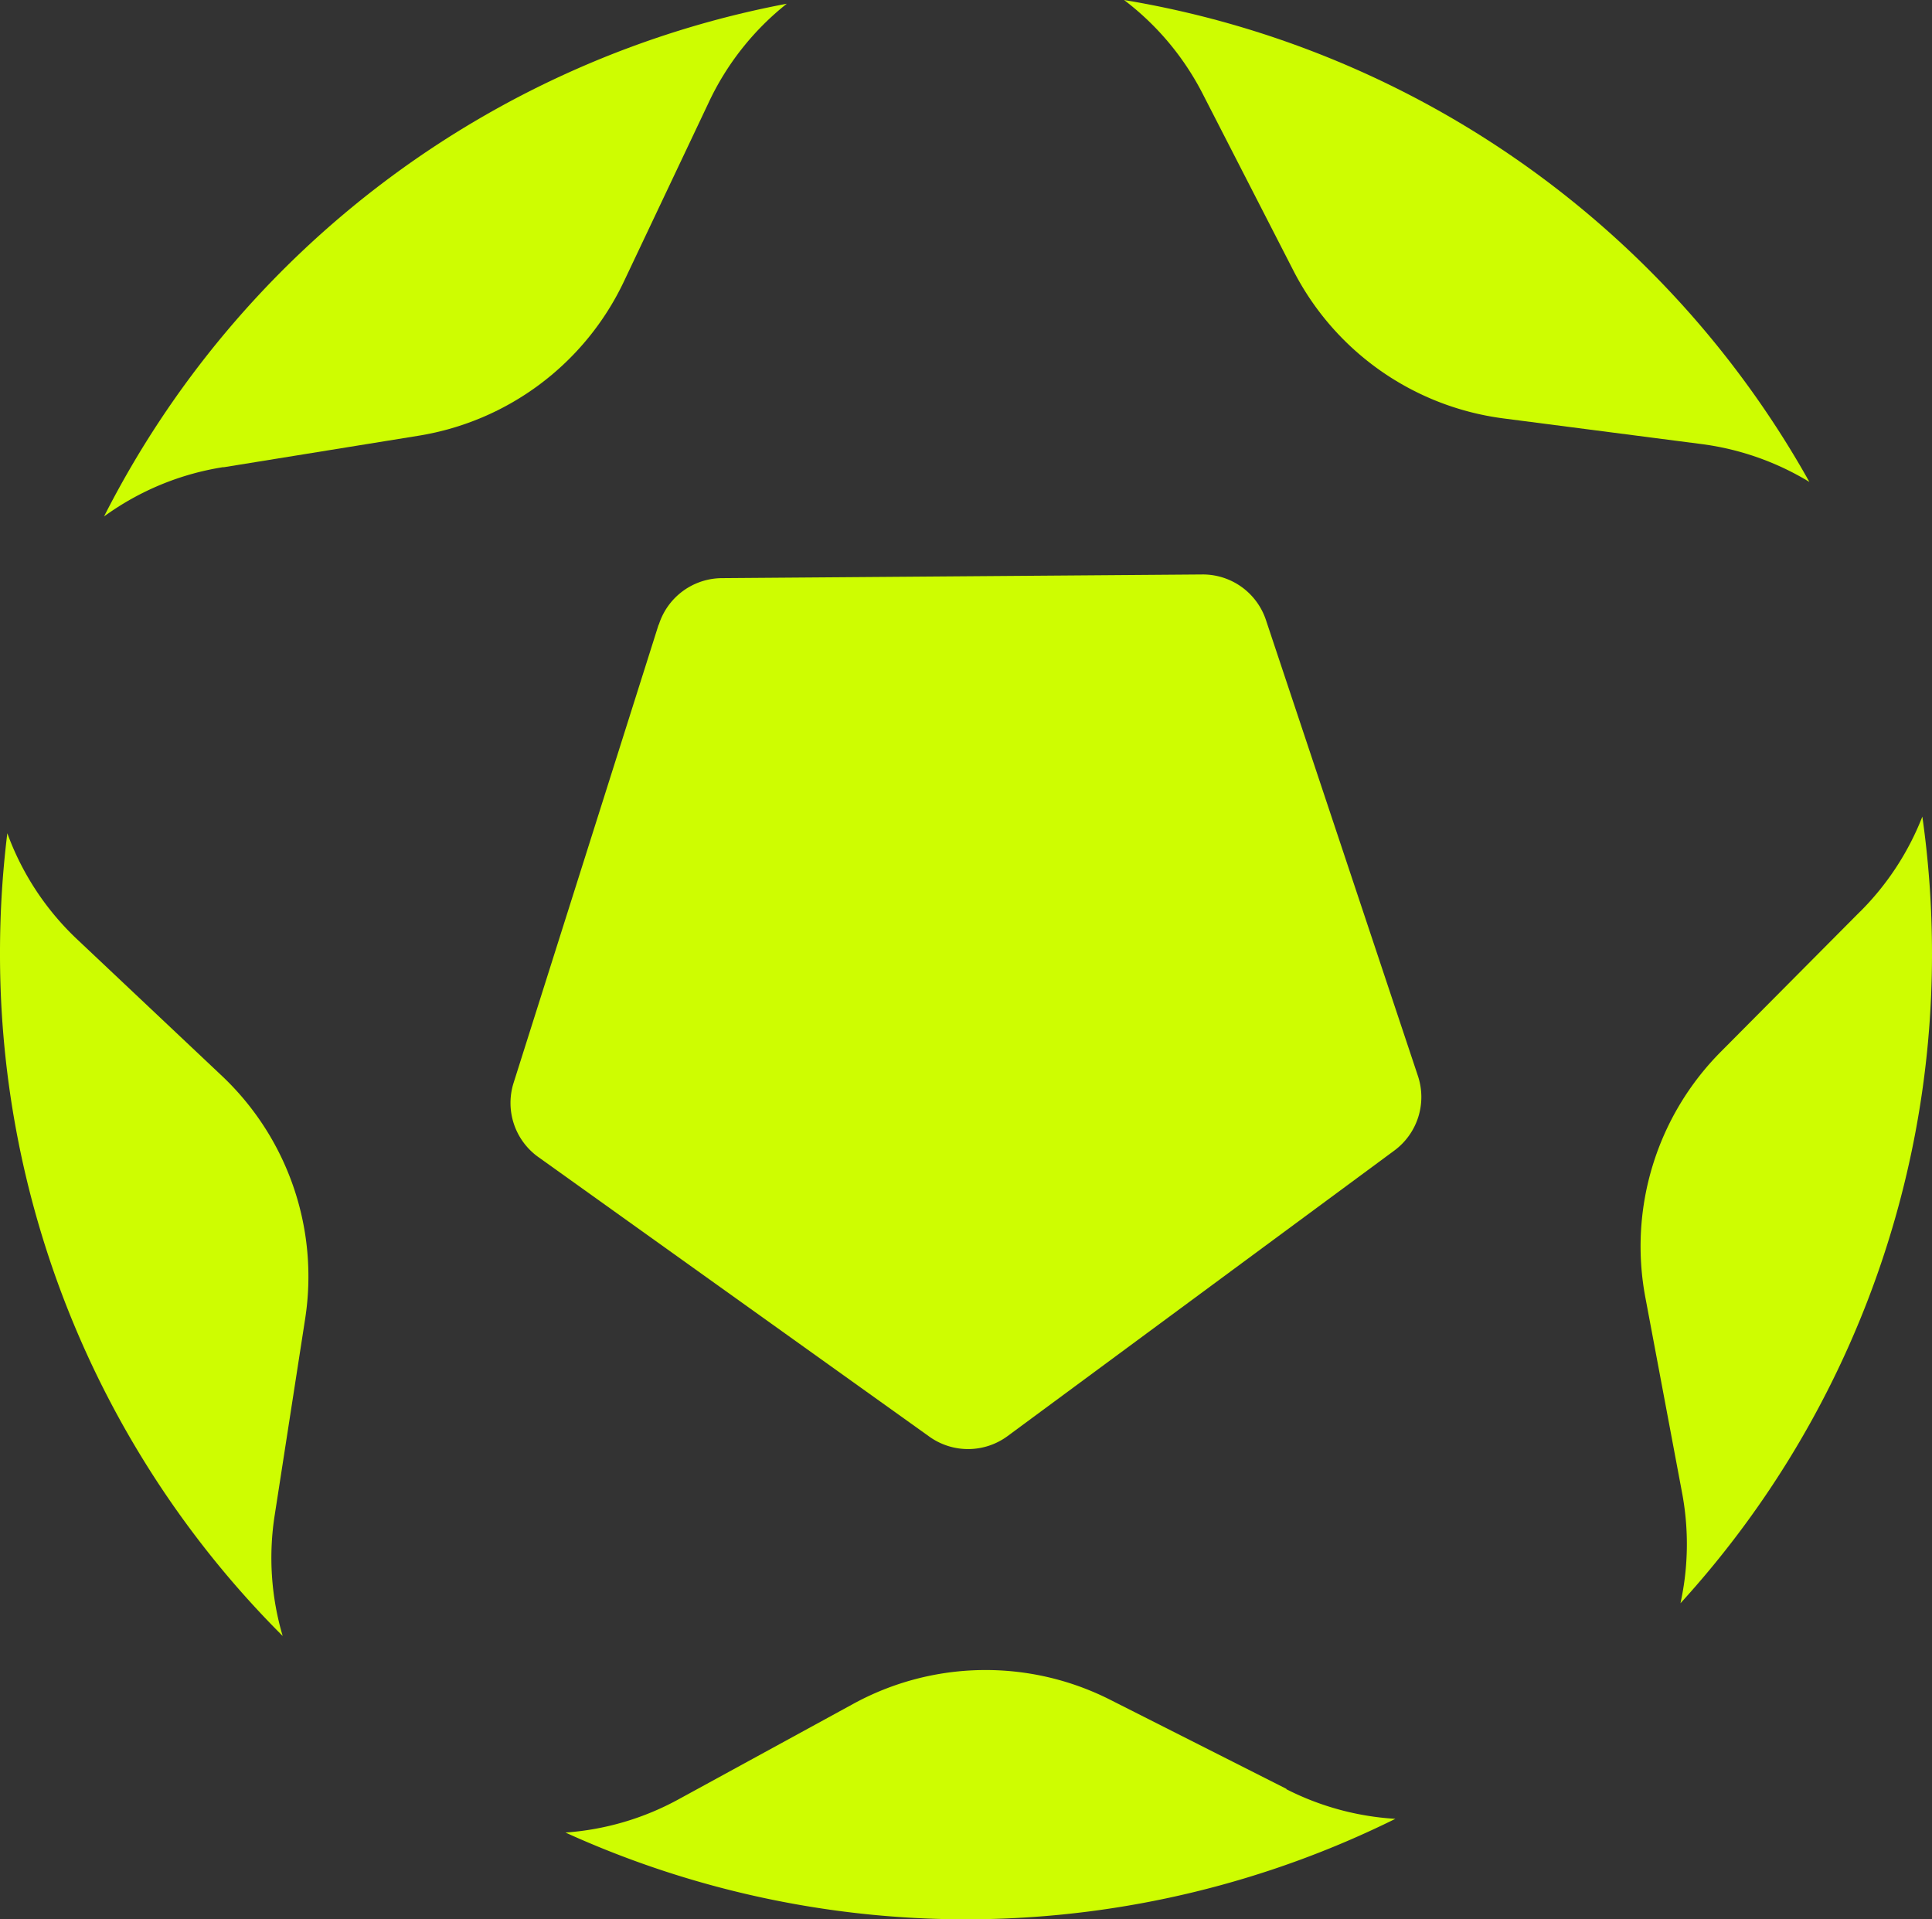
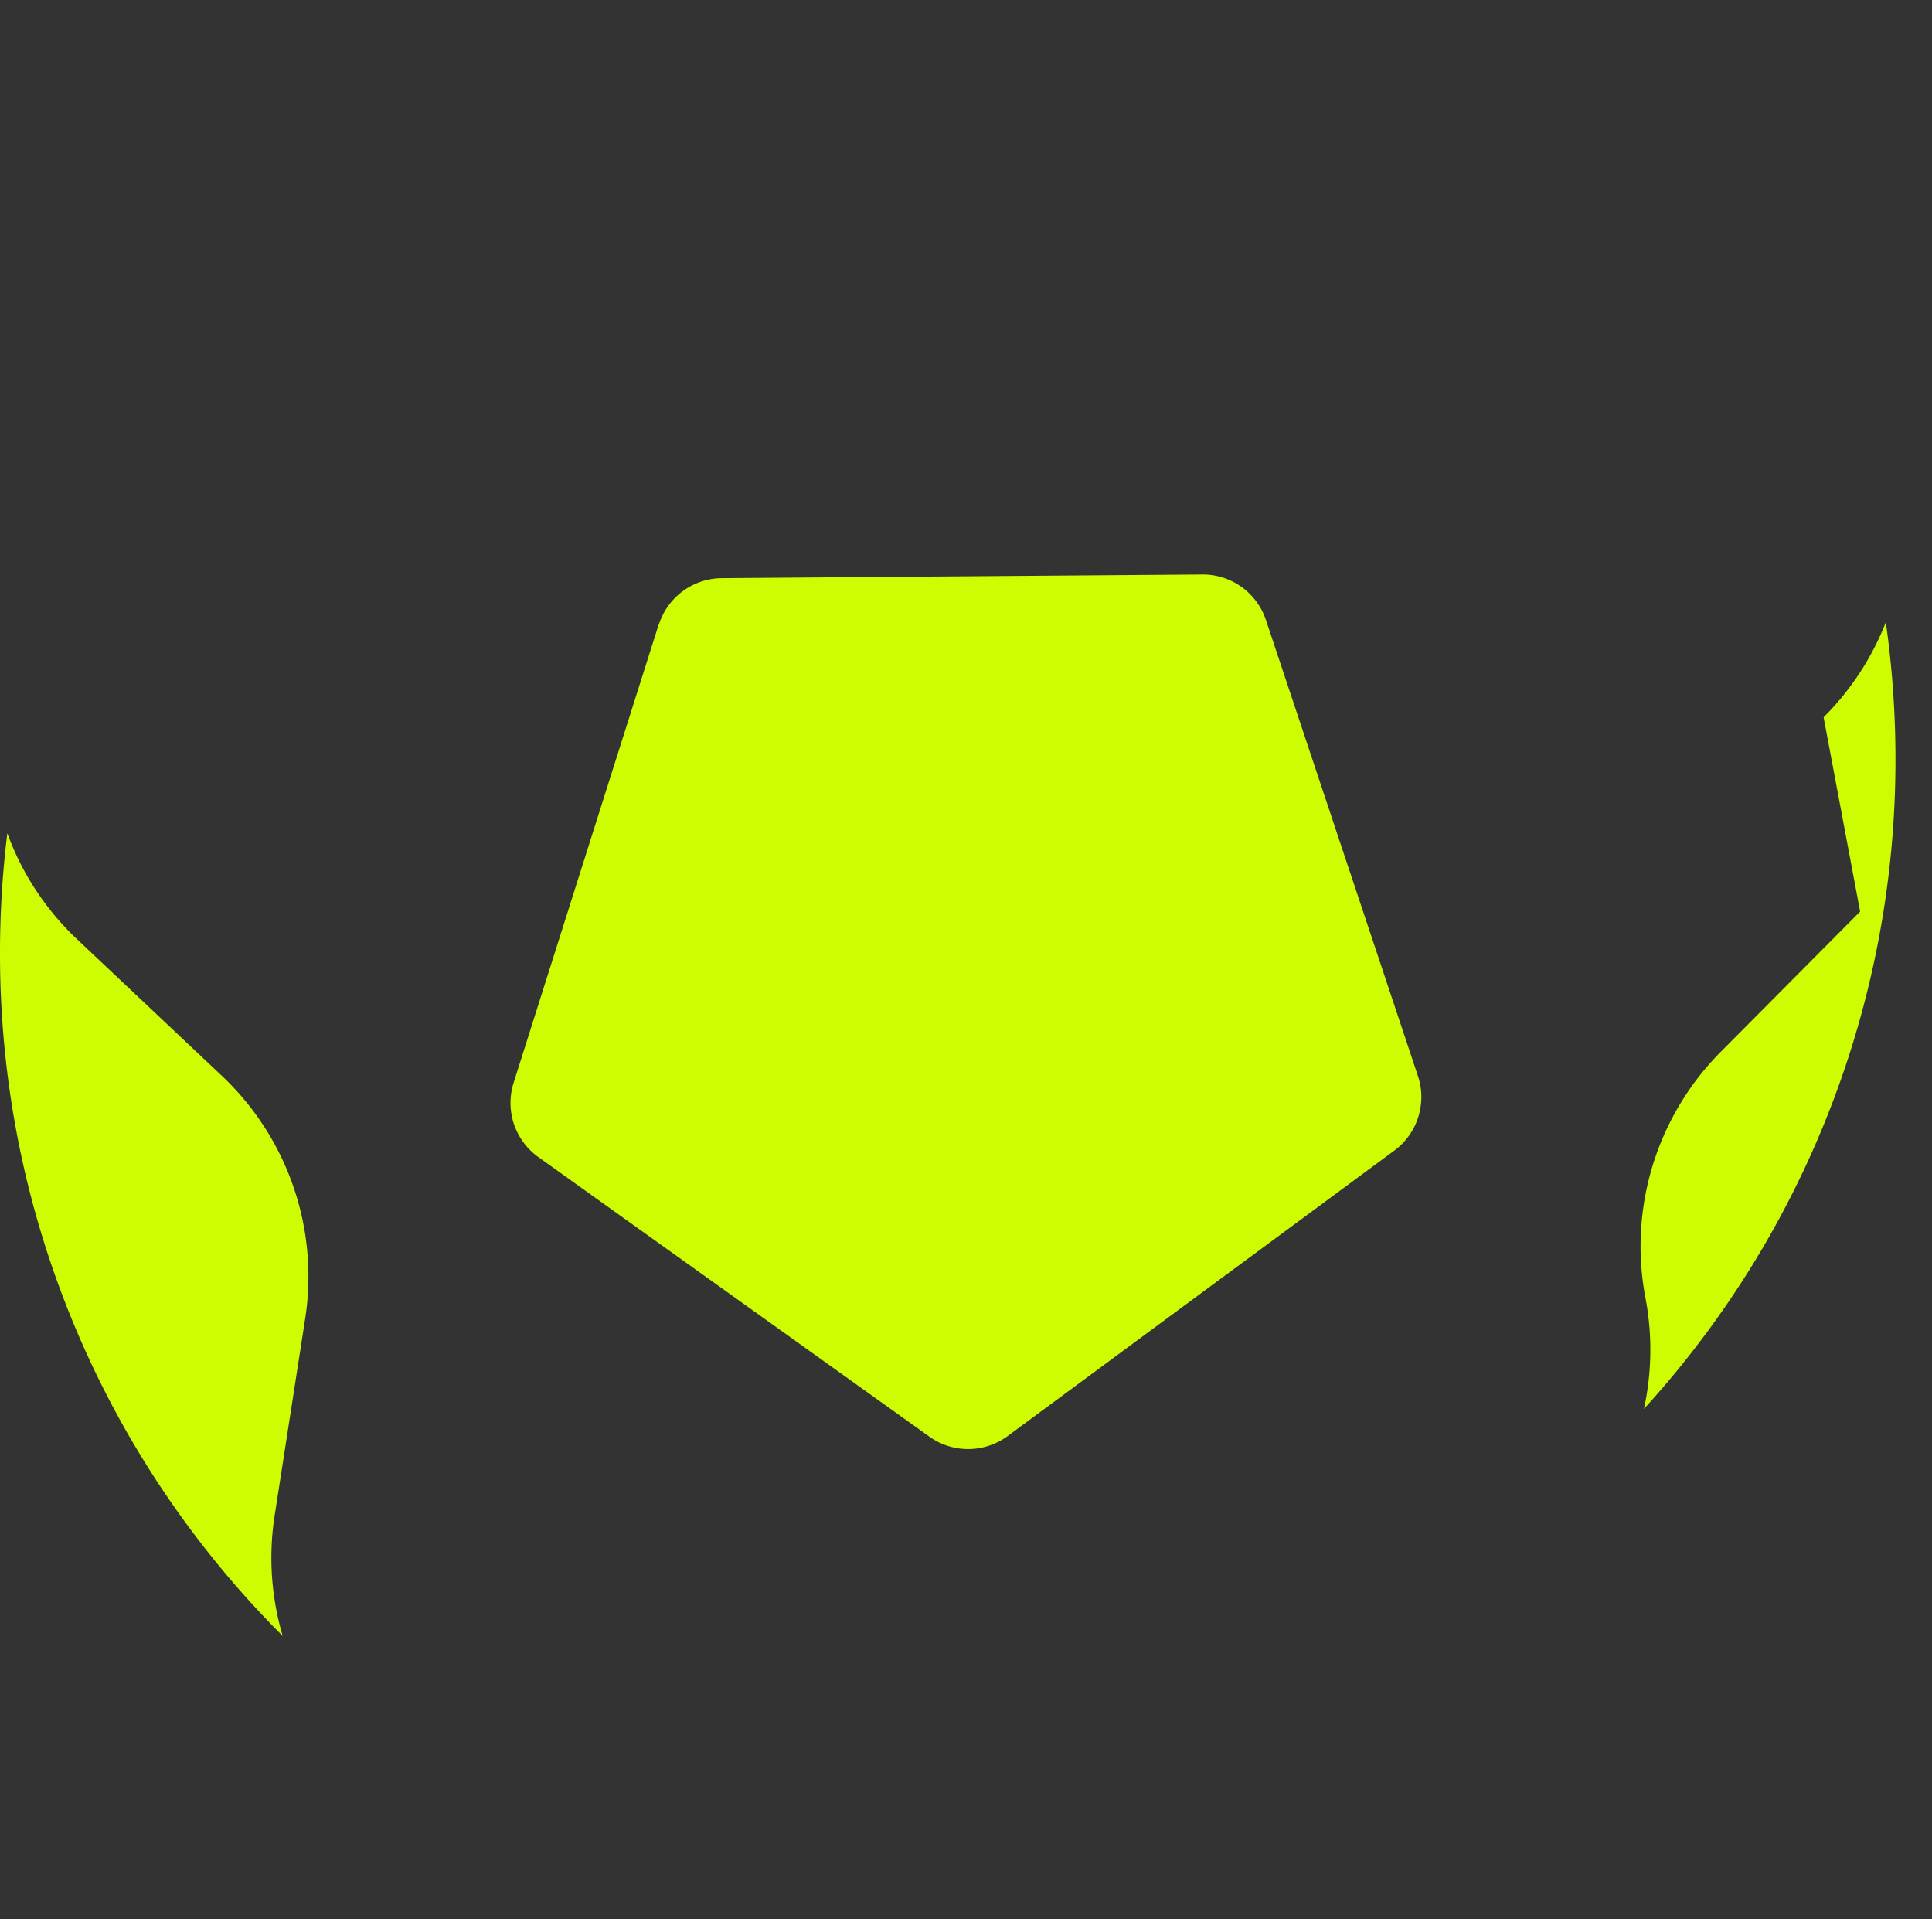
<svg xmlns="http://www.w3.org/2000/svg" version="1.1" width="45.648" height="45.342">
  <rect width="100%" height="100%" fill="#333333" stroke="none" />
  <svg id="SvgjsSvg1041" data-name="Group 7016" width="45.648" height="45.342" viewBox="0 0 45.648 45.342">
    <defs>
      <clipPath id="SvgjsClipPath1040">
        <rect id="SvgjsRect1039" data-name="Rectangle 228" width="45.648" height="45.342" fill="#cefd01" />
      </clipPath>
    </defs>
    <g id="SvgjsG1038" data-name="Group 7015" clip-path="url(#clip-path)">
-       <path id="SvgjsPath1037" data-name="Path 36" d="M239.809,2.241,241.943,6.4a6.517,6.517,0,0,0,4.964,3.486l4.634.6a6.523,6.523,0,0,1,2.59.9A22.843,22.843,0,0,0,237.938,0a6.5,6.5,0,0,1,1.871,2.241" transform="translate(-211.38)" fill="#cefd01" />
-       <path id="SvgjsPath1036" data-name="Path 37" d="M24.847,11.738l4.612-.746a6.518,6.518,0,0,0,4.85-3.643l2-4.222A6.5,6.5,0,0,1,38.158.786,22.855,22.855,0,0,0,22.026,12.9a6.494,6.494,0,0,1,2.821-1.166" transform="translate(-19.568 -0.698)" fill="#cefd01" />
-       <path id="SvgjsPath1035" data-name="Path 38" d="M136.7,356.292l-4.17-2.108a6.517,6.517,0,0,0-6.065.1l-4.1,2.24a6.52,6.52,0,0,1-2.7.8A22.866,22.866,0,0,0,139.274,357a6.533,6.533,0,0,1-2.576-.7" transform="translate(-106.305 -314.029)" fill="#cefd01" />
      <path id="SvgjsPath1034" data-name="Path 39" d="M6.494,192.463l.716-4.617a6.517,6.517,0,0,0-1.966-5.738l-3.4-3.207a6.5,6.5,0,0,1-1.671-2.526A23.042,23.042,0,0,0,0,179.207,22.752,22.752,0,0,0,6.679,195.34a6.509,6.509,0,0,1-.185-2.876" transform="translate(0 -156.689)" fill="#cefd01" />
-       <path id="SvgjsPath1033" data-name="Path 40" d="M352.472,175.1l-3.293,3.314a6.518,6.518,0,0,0-1.782,5.8l.863,4.592a6.539,6.539,0,0,1-.033,2.636,22.741,22.741,0,0,0,5.943-15.361,23.008,23.008,0,0,0-.228-3.224,6.531,6.531,0,0,1-1.47,2.245" transform="translate(-308.522 -153.564)" fill="#cefd01" />
+       <path id="SvgjsPath1033" data-name="Path 40" d="M352.472,175.1l-3.293,3.314a6.518,6.518,0,0,0-1.782,5.8a6.539,6.539,0,0,1-.033,2.636,22.741,22.741,0,0,0,5.943-15.361,23.008,23.008,0,0,0-.228-3.224,6.531,6.531,0,0,1-1.47,2.245" transform="translate(-308.522 -153.564)" fill="#cefd01" />
      <path id="SvgjsPath1032" data-name="Path 41" d="M111.568,122.773,108.141,133.6a1.572,1.572,0,0,0,.584,1.753l9.24,6.606a1.572,1.572,0,0,0,1.848-.014l9.138-6.746a1.572,1.572,0,0,0,.557-1.761l-3.592-10.775a1.572,1.572,0,0,0-1.5-1.074l-11.358.087a1.572,1.572,0,0,0-1.486,1.1" transform="translate(-96.006 -108.017)" fill="#cefd01" />
    </g>
  </svg>
  <style>@media (prefers-color-scheme: light) { :root { filter: none; } }
@media (prefers-color-scheme: dark) { :root { filter: none; } }
</style>
</svg>